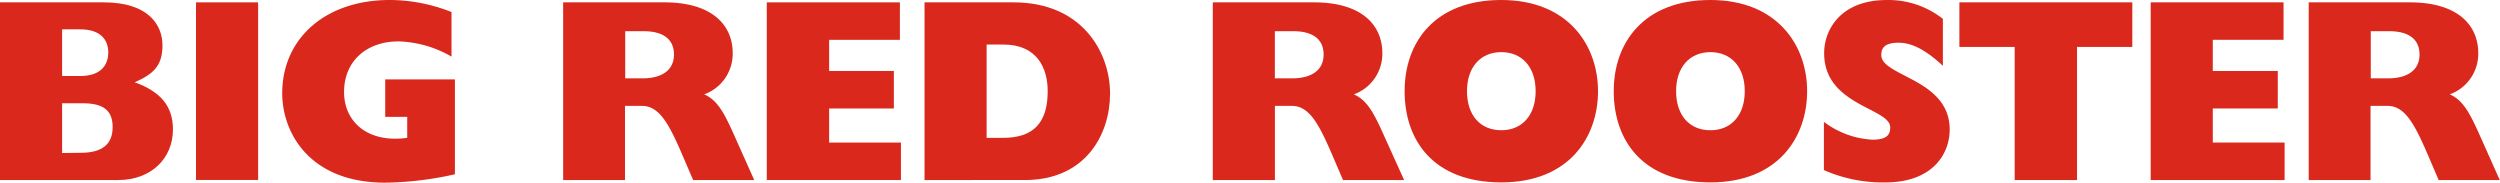
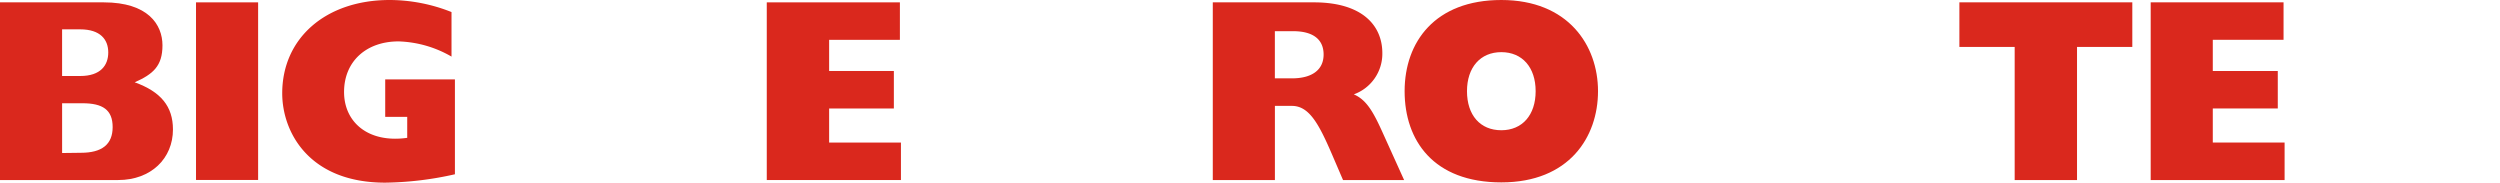
<svg xmlns="http://www.w3.org/2000/svg" width="331.521" height="24.204" viewBox="0 0 331.521 24.204">
  <defs>
    <clipPath id="a">
      <rect width="331.521" height="24.204" fill="none" />
    </clipPath>
  </defs>
  <g transform="translate(477 34.825)">
    <g transform="translate(-477 -34.825)" clip-path="url(#a)">
      <path d="M10.738,20.847c2.78,0,4.2-1.112,4.2-3.406s-1.321-3.162-4-3.162H8.236v6.6Zm-.1-10.182c2.711,0,3.718-1.425,3.718-3.128S13.31,4.479,10.634,4.479h-2.4v6.186ZM0,.9H13.761c5.873,0,7.784,2.954,7.784,5.7s-1.251,3.823-3.684,4.9c3.475,1.251,5.074,3.2,5.074,6.255,0,3.823-2.884,6.707-7.263,6.707H0Z" transform="translate(0 -0.587)" fill="#da281d" />
      <rect width="8.236" height="23.551" transform="translate(25.993 0.313)" fill="#da281d" />
      <path d="M130.6,23.109a44.1,44.1,0,0,1-9.244,1.112c-10.112,0-13.657-6.707-13.657-11.85C107.7,5.039,113.5,0,121.948,0a22.275,22.275,0,0,1,8.2,1.6V7.506a14.852,14.852,0,0,0-7.02-2.016c-4.309,0-7.228,2.676-7.228,6.707s3.232,6.811,8.375,6.081V15.5h-2.919V10.529H130.6Z" transform="translate(-70.274)" fill="#da281d" />
-       <path d="M225.395,10.978c2.641,0,4.2-1.112,4.2-3.162s-1.46-3.093-4.031-3.093h-2.433v6.255ZM214.9.9h13.414c6.359,0,9.07,3.023,9.07,6.742A5.724,5.724,0,0,1,233.6,13.1c1.7.73,2.606,2.363,3.857,5.143l2.78,6.22h-8.1l-1.494-3.475c-1.738-4.031-3.023-6.359-5.282-6.359H223.1v9.834h-8.2Z" transform="translate(-140.221 -0.587)" fill="#da281d" />
      <path d="M292.6.9V24.461h17.792V19.492h-9.522V14.974h8.583V10h-8.583V5.869h9.383V.9Z" transform="translate(-190.92 -0.587)" fill="#da281d" />
-       <path d="M363.225,18.866c4,0,5.908-1.981,5.908-6.186,0-3.093-1.425-6.186-5.873-6.186h-2.224V18.866ZM352.8.9h11.815c9.1,0,12.788,6.637,12.788,12.093s-3.267,11.468-11.294,11.468H352.8Z" transform="translate(-230.2 -0.587)" fill="#da281d" />
      <path d="M473.295,10.978c2.641,0,4.2-1.112,4.2-3.162s-1.46-3.093-4.031-3.093h-2.433v6.255ZM462.8.9h13.414c6.359,0,9.07,3.023,9.07,6.742A5.724,5.724,0,0,1,481.5,13.1c1.7.73,2.606,2.363,3.857,5.143l2.815,6.22h-8.1l-1.494-3.475c-1.738-4.031-3.023-6.359-5.282-6.359h-2.259v9.834H462.8Z" transform="translate(-301.974 -0.587)" fill="#da281d" />
      <path d="M548.823,17.271c2.78,0,4.552-2.016,4.552-5.178s-1.772-5.178-4.552-5.178-4.552,2.016-4.552,5.178,1.738,5.178,4.552,5.178m0-17.271c8.861,0,12.823,6.012,12.823,12.093s-3.823,12.093-12.823,12.093S536,18.626,536,12.093,540.031,0,548.823,0" transform="translate(-349.736)" fill="#da281d" />
-       <path d="M628.623,17.271c2.78,0,4.552-2.016,4.552-5.178s-1.772-5.178-4.552-5.178-4.552,2.016-4.552,5.178,1.737,5.178,4.552,5.178m0-17.271c8.861,0,12.823,6.012,12.823,12.093s-3.823,12.093-12.823,12.093S615.8,18.626,615.8,12.093,619.866,0,628.623,0" transform="translate(-401.805)" fill="#da281d" />
-       <path d="M696,16.155a11.663,11.663,0,0,0,6.429,2.363c1.981,0,2.363-.7,2.363-1.633,0-2.572-8.757-2.884-8.757-9.8C696,4.1,698.085,0,704.34,0a11.641,11.641,0,0,1,7.437,2.5v6.22c-2.294-2.12-4.1-3.058-5.873-3.058s-2.294.626-2.294,1.633c0,2.85,9.07,3.162,9.07,9.869,0,3.371-2.4,7.02-8.514,7.02A19.262,19.262,0,0,1,696,22.549Z" transform="translate(-454.135 0.004)" fill="#da281d" />
      <path d="M747.7.9V6.808h7.332V24.461H763.3V6.808h7.332V.9Z" transform="translate(-487.869 -0.587)" fill="#da281d" />
      <path d="M820.7.9V24.461h17.758V19.492h-9.522V14.974h8.618V10h-8.618V5.869h9.383V.9Z" transform="translate(-535.501 -0.587)" fill="#da281d" />
-       <path d="M891.495,10.978c2.641,0,4.2-1.112,4.2-3.162s-1.46-3.093-4.031-3.093h-2.433v6.255ZM881,.9h13.414c6.359,0,9.07,3.023,9.07,6.742A5.724,5.724,0,0,1,899.7,13.1c1.7.73,2.606,2.363,3.857,5.143l2.78,6.22h-8.1l-1.494-3.475c-1.738-4.031-3.023-6.359-5.282-6.359H889.2v9.834H881Z" transform="translate(-574.847 -0.587)" fill="#da281d" />
    </g>
  </g>
</svg>